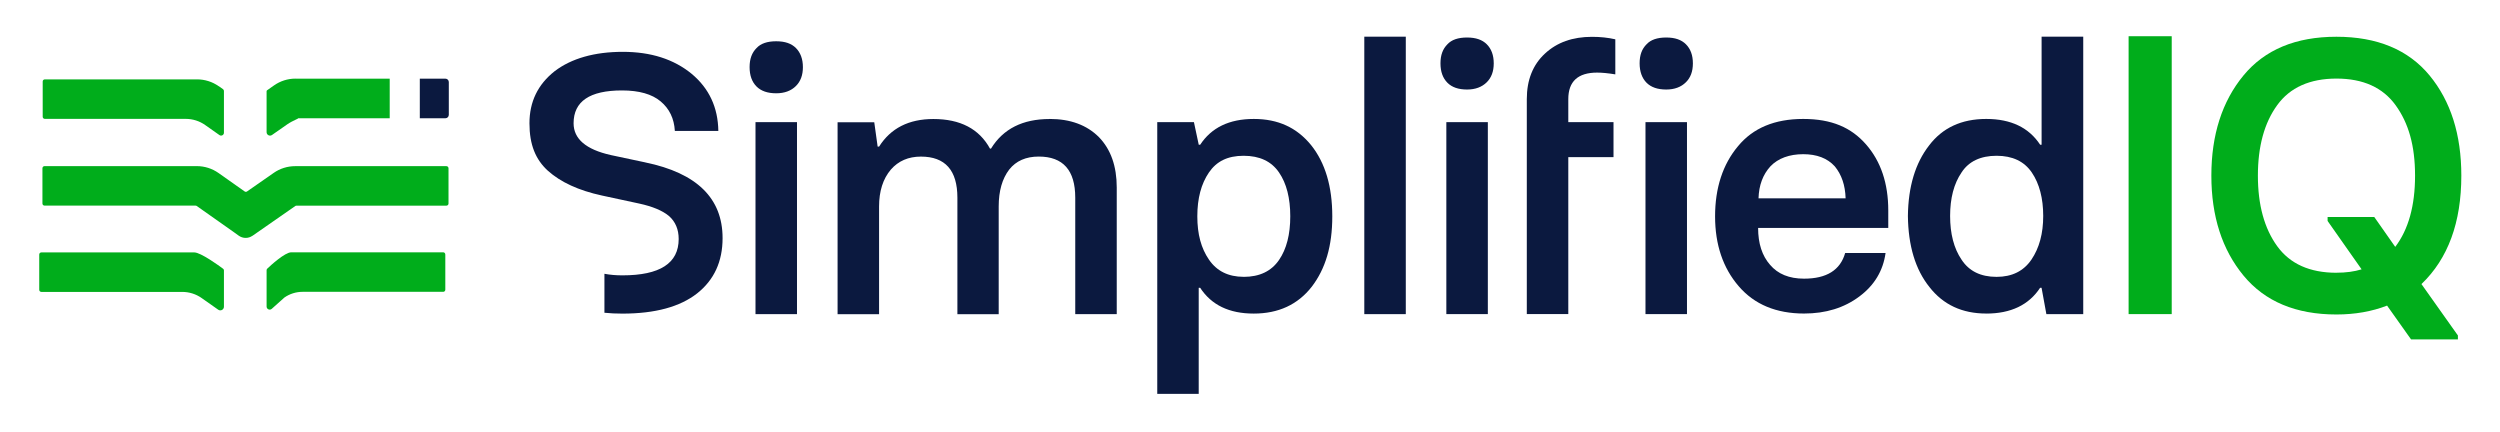
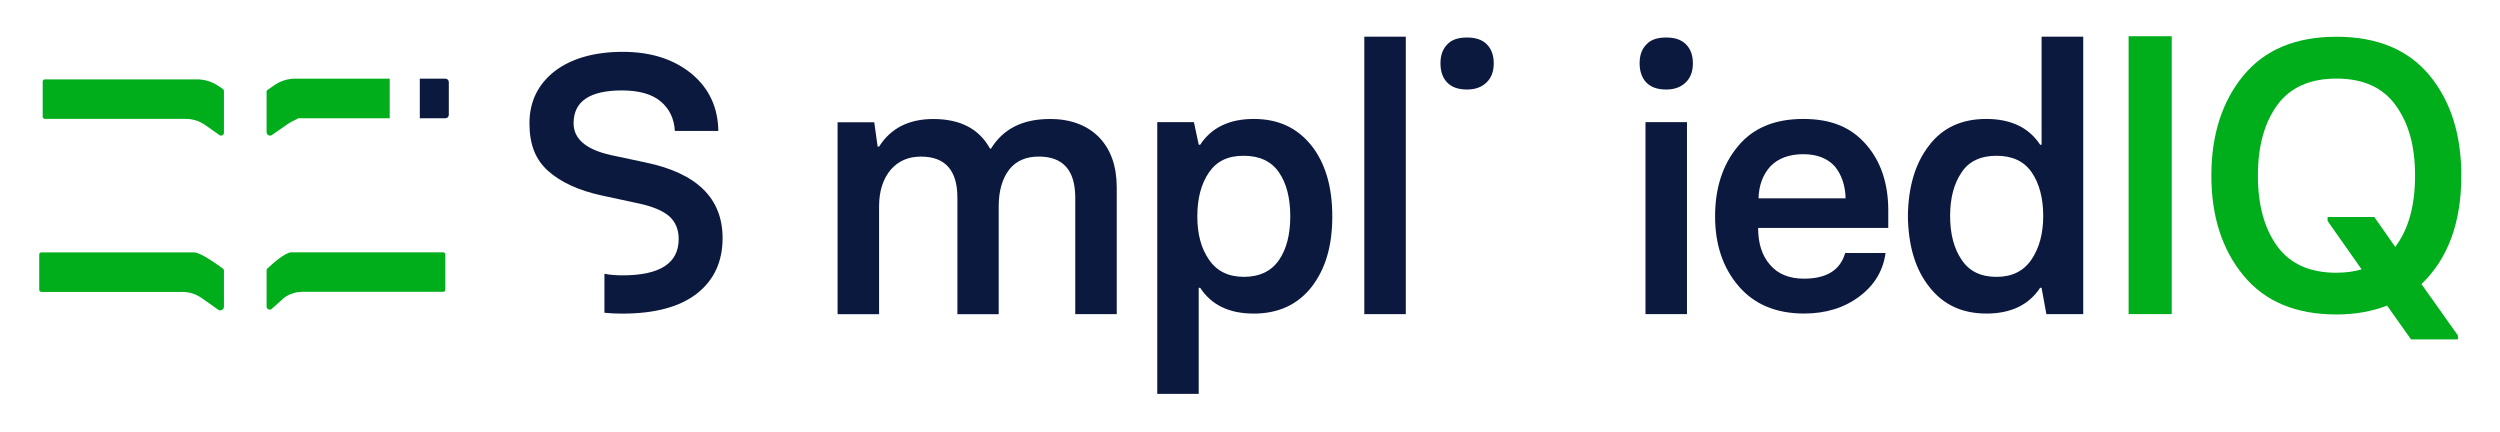
<svg xmlns="http://www.w3.org/2000/svg" id="Layer_1" data-name="Layer 1" viewBox="0 0 664.59 114.93">
  <defs>
    <style>
      .cls-1 {
        fill: #0b193f;
      }

      .cls-1,
      .cls-2 {
        stroke-width: 0px;
      }

      .cls-2 {
        fill: #00AD1B;
      }
    </style>
  </defs>
  <path class="cls-1" d="M171.54,43.17l-9.17-1.95c-6.59-1.48-9.89-4.29-9.89-8.46,0-5.81,4.29-8.72,12.87-8.72,4.55,0,7.97.98,10.27,2.91,2.34,1.95,3.59,4.57,3.78,7.86h11.56c-.09-6.26-2.46-11.33-7.1-15.19-4.74-3.89-10.83-5.84-18.31-5.84s-13.65,1.74-18.12,5.16c-4.45,3.52-6.68,8.11-6.68,13.83s1.64,9.66,4.92,12.64c3.38,3.02,8.16,5.23,14.35,6.57l9.89,2.13c3.56.77,6.21,1.88,7.95,3.33,1.69,1.5,2.56,3.54,2.56,6.1,0,6.45-4.99,9.66-14.96,9.66-1.74,0-3.33-.14-4.78-.42v10.36c1.52.16,3.12.23,4.78.23,8.7,0,15.33-1.81,19.88-5.39,4.5-3.56,6.75-8.46,6.75-14.68,0-10.6-6.85-17.3-20.54-20.12Z" />
-   <path class="cls-1" d="M206.33,24.8c-2.27,0-4.01-.6-5.21-1.8-1.23-1.23-1.85-2.95-1.85-5.16s.62-3.84,1.85-5.07c1.11-1.2,2.84-1.8,5.21-1.8s4.06.6,5.26,1.8,1.85,2.92,1.85,5.07-.62,3.79-1.85,5.02c-1.29,1.29-3.05,1.94-5.26,1.94ZM200.84,83.5v-51.03h11.03v51.03h-11.03Z" />
  <path class="cls-1" d="M279.02,31.62c5.52,0,9.89,1.61,13.11,4.83,3.16,3.25,4.74,7.72,4.74,13.4v33.66h-11.03v-30.96c0-7.29-3.24-10.93-9.7-10.93-3.41,0-6.03,1.15-7.86,3.46-1.86,2.43-2.79,5.7-2.79,9.8v28.64h-10.98v-30.96c0-7.29-3.24-10.93-9.7-10.93-3.32,0-5.98,1.15-8,3.46-2.08,2.46-3.12,5.73-3.12,9.8v28.64h-11.03v-51.03h9.75l.9,6.48h.38c3.09-4.89,7.9-7.34,14.43-7.34,7.16,0,12.18,2.62,15.05,7.86h.28c3.22-5.24,8.41-7.86,15.57-7.86Z" />
  <path class="cls-1" d="M307.64,104.7V32.47h9.75l1.28,6.01h.38c3-4.57,7.74-6.86,14.25-6.86s11.45,2.32,15.24,6.96c3.76,4.7,5.63,11.01,5.63,18.93s-1.81,13.93-5.45,18.7c-3.72,4.77-8.87,7.15-15.43,7.15s-11.25-2.29-14.25-6.86h-.38v28.21h-11.03ZM330.6,73.6c4.23,0,7.37-1.5,9.42-4.5,1.99-2.9,2.98-6.77,2.98-11.6s-.99-8.74-2.98-11.64c-2.02-2.97-5.16-4.45-9.42-4.45s-7.21,1.48-9.23,4.45c-2.05,3-3.08,6.88-3.08,11.64s1.02,8.5,3.08,11.5c2.08,3.06,5.16,4.59,9.23,4.59Z" />
  <path class="cls-1" d="M362.68,83.5V9.75h11.03v73.76h-11.03Z" />
  <path class="cls-1" d="M389.98,23.8c-2.27,0-4.01-.6-5.2-1.8-1.23-1.23-1.85-2.95-1.85-5.16s.62-3.84,1.85-5.07c1.1-1.2,2.84-1.8,5.2-1.8s4.06.6,5.26,1.8c1.23,1.23,1.85,2.92,1.85,5.07s-.62,3.79-1.85,5.02c-1.3,1.29-3.05,1.94-5.26,1.94Z" />
-   <rect class="cls-1" x="384.49" y="32.47" width="11.03" height="51.03" />
-   <path class="cls-1" d="M405.88,32.47v-6.11c0-5.11,1.61-9.15,4.83-12.12,3.19-2.97,7.35-4.45,12.5-4.45,2.24,0,4.3.22,6.2.66v9.32c-1.96-.32-3.56-.47-4.83-.47-5.11,0-7.67,2.35-7.67,7.05v6.11h12.02v9.32h-12.02v41.71h-11.03v-41.71" />
  <path class="cls-1" d="M442.93,23.8c-2.27,0-4.01-.6-5.21-1.8s-1.85-2.95-1.85-5.16.61-3.84,1.85-5.07c1.1-1.2,2.84-1.8,5.21-1.8s4.05.6,5.25,1.8c1.23,1.23,1.85,2.92,1.85,5.07s-.61,3.79-1.85,5.02c-1.29,1.29-3.05,1.94-5.25,1.94Z" />
  <rect class="cls-1" x="437.43" y="32.47" width="11.03" height="51.03" />
  <path class="cls-1" d="M479.6,83.35c-7.41,0-13.21-2.41-17.37-7.24-4.2-4.86-6.3-11.06-6.3-18.6s2.04-13.82,6.1-18.65c3.98-4.83,9.75-7.24,17.32-7.24s12.76,2.26,16.71,6.77c3.94,4.51,5.91,10.37,5.91,17.56v4.64h-34.6c0,4.14,1.06,7.4,3.17,9.8,2.08,2.46,5.09,3.69,9.04,3.69,5.99,0,9.64-2.27,10.93-6.82h10.74c-.66,4.73-2.98,8.58-6.96,11.55-4.04,3.03-8.94,4.54-14.72,4.54ZM467.48,52.73h23.15c-.1-3.47-1.06-6.31-2.89-8.52-1.96-2.15-4.75-3.22-8.38-3.22s-6.66,1.07-8.71,3.22c-2.02,2.21-3.07,5.05-3.17,8.52Z" />
  <path class="cls-1" d="M528.01,83.35c-6.41,0-11.44-2.35-15.1-7.05-3.72-4.64-5.63-10.93-5.72-18.89.09-7.79,1.97-14.04,5.63-18.74,3.56-4.7,8.63-7.05,15.19-7.05s11.34,2.29,14.34,6.86h.38V9.75h11.07v73.76h-9.8l-1.28-7.01h-.38c-3,4.57-7.78,6.86-14.34,6.86ZM530.76,73.6c4.1,0,7.19-1.53,9.27-4.59,2.08-3.06,3.13-6.93,3.13-11.6s-1.01-8.58-3.03-11.55c-2.02-2.97-5.14-4.45-9.37-4.45s-7.4,1.48-9.32,4.45c-2.02,2.97-3.03,6.81-3.03,11.55s1.01,8.63,3.03,11.6c1.99,3.06,5.09,4.59,9.32,4.59Z" />
  <path class="cls-2" d="M565.86,83.5V9.63h11.46v73.87h-11.46Z" />
  <path class="cls-2" d="M654.31,46.69c0,12.45-3.53,22.07-10.6,28.83l9.69,13.66v1.05h-12.45l-6.38-8.99c-4.05,1.57-8.54,2.36-13.46,2.36-10.78,0-19.02-3.45-24.71-10.35-5.69-6.9-8.54-15.75-8.54-26.57s2.85-19.72,8.54-26.62c5.66-6.86,13.9-10.29,24.71-10.29s19.1,3.43,24.76,10.29c5.62,6.83,8.44,15.7,8.44,26.62ZM621.12,72.5c2.51,0,4.73-.3,6.68-.9l-9.04-12.86v-1.05h12.41l5.57,7.94c3.51-4.62,5.27-10.93,5.27-18.93s-1.73-13.98-5.17-18.73c-3.42-4.72-8.66-7.08-15.72-7.08s-12.36,2.36-15.77,7.08c-3.42,4.72-5.12,10.96-5.12,18.73s1.71,14.01,5.12,18.73c3.42,4.72,8.67,7.08,15.77,7.08Z" />
-   <path class="cls-2" d="M67.1,62.68c-1.09.76-2.54.75-3.62-.02l-1.21-.87-9.97-7.03c-.1-.07-.21-.1-.33-.1H11.84c-.31,0-.56-.25-.56-.56v-9.38c0-.31.25-.56.56-.56h40.49c2.06,0,4.07.64,5.76,1.83l6.94,4.9c.19.14.45.14.65,0l7.08-4.93c1.68-1.17,3.67-1.79,5.71-1.79h40.2c.31,0,.56.25.56.56v9.38c0,.31-.25.56-.56.56h-39.86c-.12,0-.23.04-.32.1l-11.38,7.92Z" />
  <path class="cls-2" d="M58.15,22.9l1.14.81c.15.11.24.28.24.46v11.12c0,.61-.69.97-1.19.62l-3.79-2.67c-1.51-1.07-3.32-1.64-5.17-1.64H11.91c-.31,0-.56-.25-.56-.56v-9.38c0-.31.25-.56.56-.56h40.5c2.05,0,4.06.64,5.73,1.82Z" />
  <path class="cls-2" d="M78.53,20.91h25.07v10.53h-24.43c.52,0-1.27.56-2.77,1.59l-4.1,2.86c-.61.42-1.43-.02-1.43-.75v-10.9c0-.09.07-.21.16-.26l1.81-1.27c1.66-1.17,3.66-1.81,5.7-1.81Z" />
  <path class="cls-1" d="M119.31,21.83v8.7c0,.49-.4.91-.91.91h-6.8v-10.53h6.8c.52,0,.91.42.91.91Z" />
  <path class="cls-2" d="M59.53,71.87v9.67c0,.78-.88,1.24-1.52.79l-4.39-3.09c-1.51-1.07-3.32-1.64-5.17-1.64H10.99c-.31,0-.56-.25-.56-.56v-9.38c0-.31.25-.56.56-.56h40.66c1.72,0,6.58,3.54,7.67,4.35.14.11.22.27.22.45Z" />
  <path class="cls-2" d="M118.38,67.64v9.38c0,.31-.25.56-.56.56h-37.4c-1.72,0-3.4.53-4.81,1.51l-3.37,3.01c-.53.47-1.37.1-1.37-.61v-9.67c0-.15.06-.3.17-.4.85-.81,4.69-4.35,6.39-4.35h40.38c.31,0,.56.25.56.56Z" />
</svg>